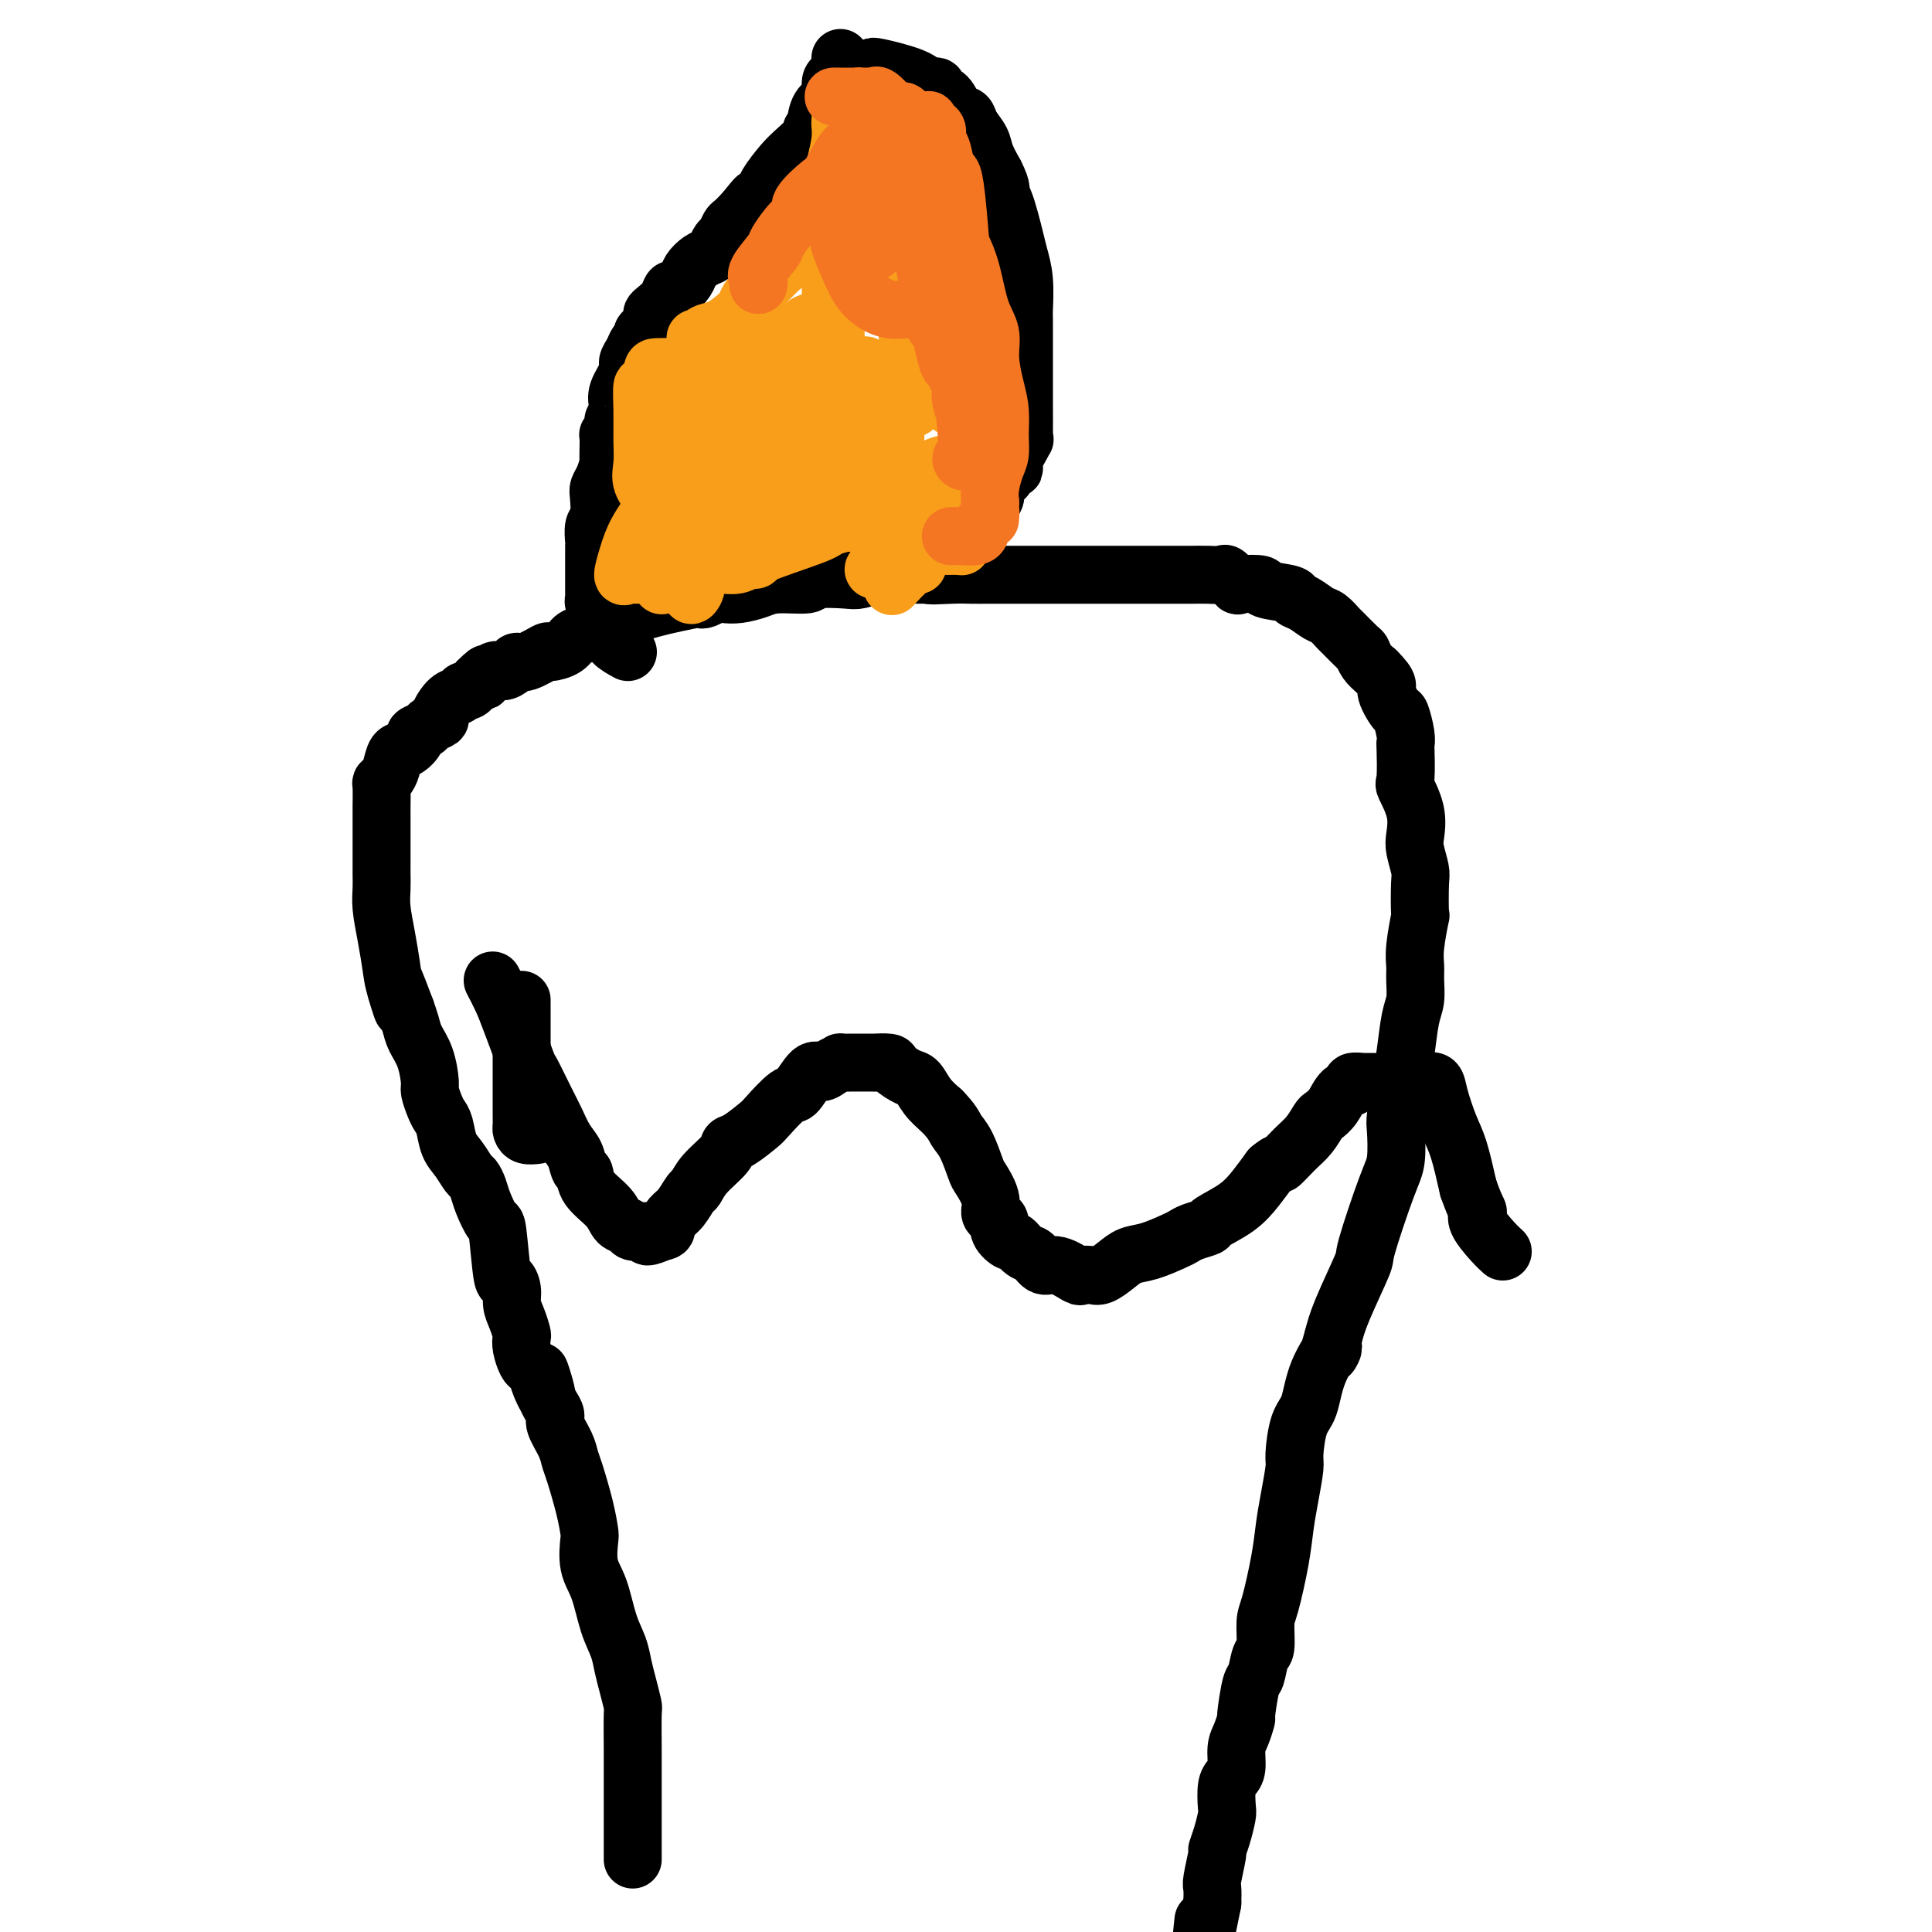
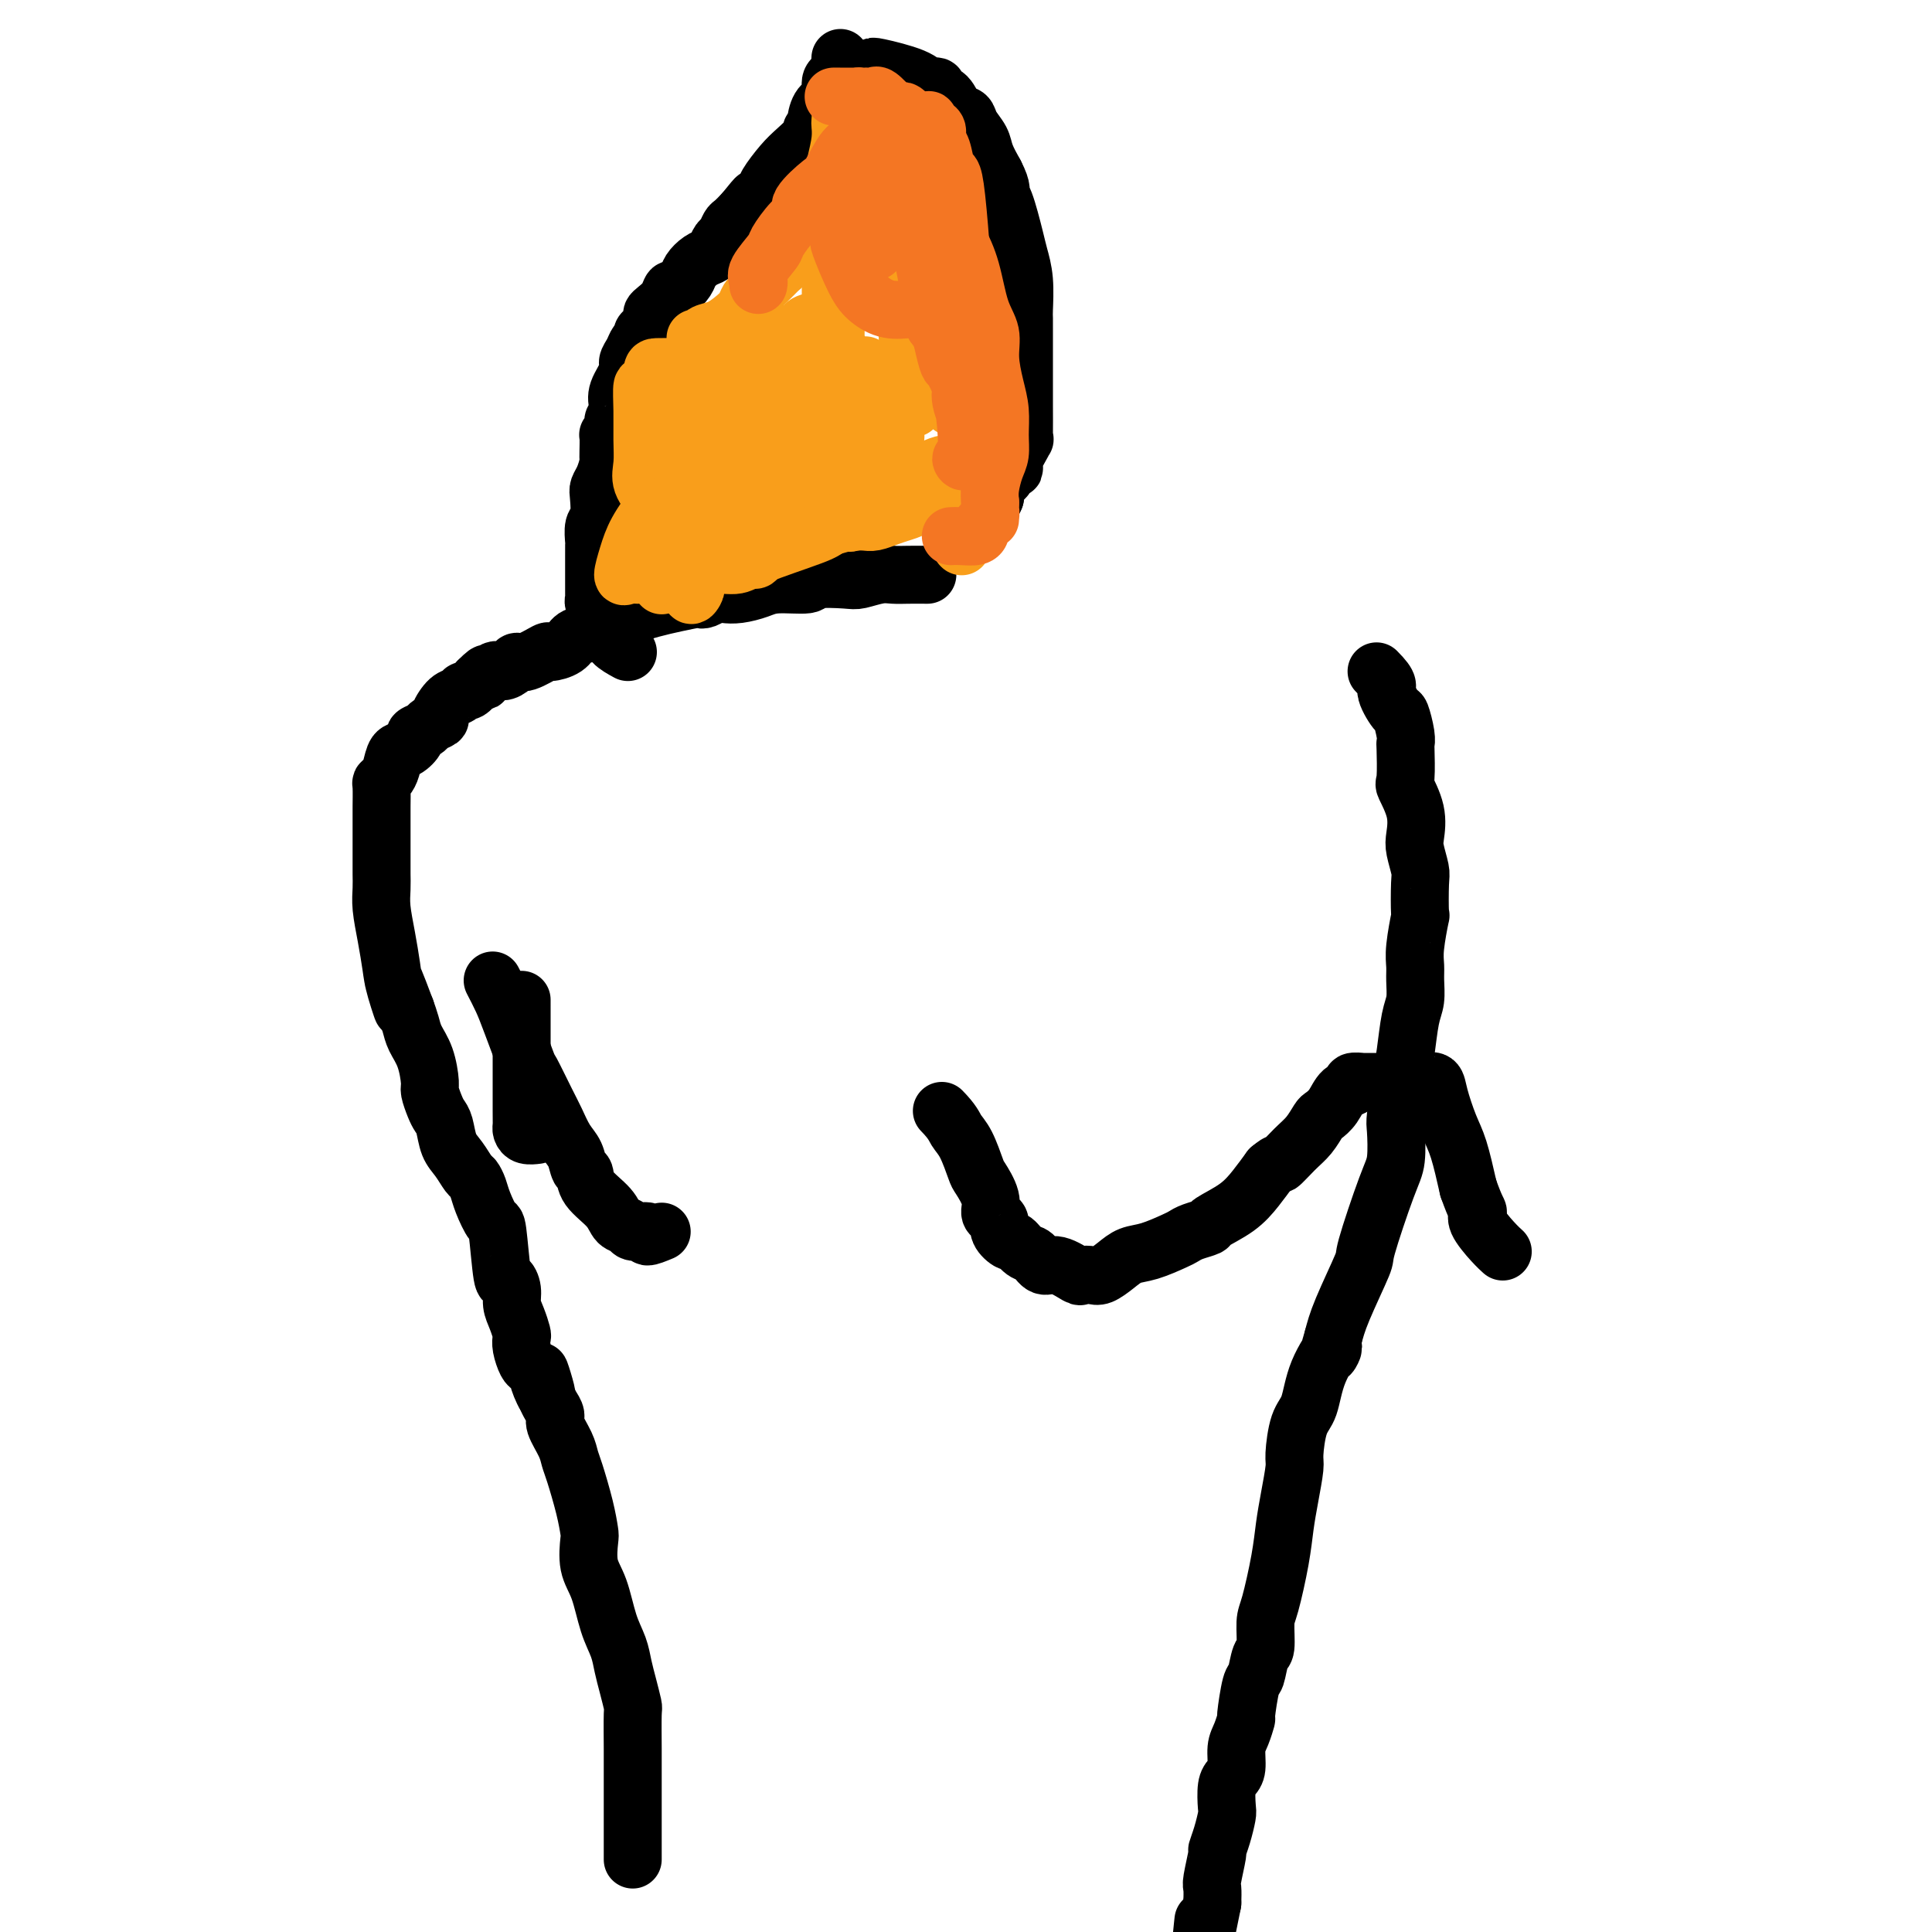
<svg xmlns="http://www.w3.org/2000/svg" viewBox="0 0 400 400" version="1.1">
  <g fill="none" stroke="#000000" stroke-width="12" stroke-linecap="round" stroke-linejoin="round">
    <path d="M131,385c0.000,-0.485 0.000,-0.970 0,-1c-0.000,-0.030 -0.000,0.396 0,0c0.000,-0.396 0.000,-1.615 0,-3c-0.000,-1.385 -0.000,-2.936 0,-4c0.000,-1.064 0.000,-1.641 0,-2c-0.000,-0.359 -0.000,-0.500 0,-1c0.000,-0.500 0.000,-1.358 0,-2c-0.000,-0.642 -0.000,-1.069 0,-2c0.000,-0.931 0.001,-2.365 0,-3c-0.001,-0.635 -0.003,-0.469 0,-1c0.003,-0.531 0.012,-1.758 0,-4c-0.012,-2.242 -0.044,-5.498 0,-7c0.044,-1.502 0.163,-1.249 0,-2c-0.163,-0.751 -0.610,-2.507 -1,-4c-0.390,-1.493 -0.725,-2.722 -1,-4c-0.275,-1.278 -0.491,-2.605 -1,-4c-0.509,-1.395 -1.313,-2.858 -2,-5c-0.687,-2.142 -1.258,-4.965 -2,-7c-0.742,-2.035 -1.656,-3.283 -2,-5c-0.344,-1.717 -0.120,-3.901 0,-5c0.120,-1.099 0.136,-1.111 0,-2c-0.136,-0.889 -0.422,-2.654 -1,-5c-0.578,-2.346 -1.446,-5.272 -2,-7c-0.554,-1.728 -0.792,-2.259 -1,-3c-0.208,-0.741 -0.384,-1.693 -1,-3c-0.616,-1.307 -1.670,-2.969 -2,-4c-0.330,-1.031 0.065,-1.431 0,-2c-0.065,-0.569 -0.590,-1.305 -1,-2c-0.410,-0.695 -0.705,-1.347 -1,-2" />
    <path d="M113,289c-2.582,-9.493 -0.537,-3.224 0,-1c0.537,2.224 -0.434,0.405 -1,-1c-0.566,-1.405 -0.726,-2.394 -1,-3c-0.274,-0.606 -0.661,-0.829 -1,-1c-0.339,-0.171 -0.629,-0.289 -1,-1c-0.371,-0.711 -0.821,-2.014 -1,-3c-0.179,-0.986 -0.086,-1.657 0,-2c0.086,-0.343 0.164,-0.360 0,-1c-0.164,-0.640 -0.569,-1.904 -1,-3c-0.431,-1.096 -0.889,-2.025 -1,-3c-0.111,-0.975 0.126,-1.995 0,-3c-0.126,-1.005 -0.615,-1.995 -1,-2c-0.385,-0.005 -0.666,0.974 -1,-1c-0.334,-1.974 -0.719,-6.900 -1,-9c-0.281,-2.100 -0.456,-1.373 -1,-2c-0.544,-0.627 -1.458,-2.608 -2,-4c-0.542,-1.392 -0.712,-2.195 -1,-3c-0.288,-0.805 -0.693,-1.613 -1,-2c-0.307,-0.387 -0.516,-0.355 -1,-1c-0.484,-0.645 -1.243,-1.967 -2,-3c-0.757,-1.033 -1.513,-1.776 -2,-3c-0.487,-1.224 -0.704,-2.930 -1,-4c-0.296,-1.070 -0.670,-1.503 -1,-2c-0.330,-0.497 -0.617,-1.056 -1,-2c-0.383,-0.944 -0.862,-2.272 -1,-3c-0.138,-0.728 0.065,-0.855 0,-2c-0.065,-1.145 -0.399,-3.307 -1,-5c-0.601,-1.693 -1.470,-2.917 -2,-4c-0.530,-1.083 -0.723,-2.024 -1,-3c-0.277,-0.976 -0.639,-1.988 -1,-3" />
    <path d="M84,209c-4.665,-12.482 -1.828,-3.686 -1,-1c0.828,2.686 -0.352,-0.739 -1,-3c-0.648,-2.261 -0.762,-3.358 -1,-5c-0.238,-1.642 -0.600,-3.830 -1,-6c-0.400,-2.170 -0.839,-4.321 -1,-6c-0.161,-1.679 -0.043,-2.886 0,-4c0.043,-1.114 0.012,-2.134 0,-3c-0.012,-0.866 -0.003,-1.577 0,-2c0.003,-0.423 0.001,-0.558 0,-1c-0.001,-0.442 0.000,-1.190 0,-2c-0.000,-0.810 -0.001,-1.680 0,-3c0.001,-1.320 0.003,-3.088 0,-4c-0.003,-0.912 -0.012,-0.967 0,-2c0.012,-1.033 0.044,-3.044 0,-4c-0.044,-0.956 -0.164,-0.857 0,-1c0.164,-0.143 0.612,-0.528 1,-1c0.388,-0.472 0.715,-1.029 1,-2c0.285,-0.971 0.528,-2.354 1,-3c0.472,-0.646 1.172,-0.554 2,-1c0.828,-0.446 1.785,-1.429 2,-2c0.215,-0.571 -0.312,-0.728 0,-1c0.312,-0.272 1.462,-0.658 2,-1c0.538,-0.342 0.462,-0.641 1,-1c0.538,-0.359 1.688,-0.780 2,-1c0.312,-0.220 -0.216,-0.240 0,-1c0.216,-0.760 1.174,-2.262 2,-3c0.826,-0.738 1.520,-0.713 2,-1c0.480,-0.287 0.744,-0.885 1,-1c0.256,-0.115 0.502,0.253 1,0c0.498,-0.253 1.249,-1.126 2,-2" />
    <path d="M99,141c3.224,-3.279 1.283,-0.477 1,0c-0.283,0.477 1.090,-1.373 2,-2c0.910,-0.627 1.355,-0.032 2,0c0.645,0.032 1.491,-0.499 2,-1c0.509,-0.501 0.682,-0.973 1,-1c0.318,-0.027 0.780,0.392 2,0c1.220,-0.392 3.196,-1.596 4,-2c0.804,-0.404 0.435,-0.010 1,0c0.565,0.010 2.064,-0.364 3,-1c0.936,-0.636 1.308,-1.535 2,-2c0.692,-0.465 1.703,-0.496 3,-1c1.297,-0.504 2.879,-1.480 4,-2c1.121,-0.520 1.781,-0.583 3,-1c1.219,-0.417 2.998,-1.187 6,-2c3.002,-0.813 7.226,-1.668 9,-2c1.774,-0.332 1.096,-0.141 1,0c-0.096,0.141 0.390,0.231 1,0c0.610,-0.231 1.346,-0.784 2,-1c0.654,-0.216 1.227,-0.095 2,0c0.773,0.095 1.746,0.165 3,0c1.254,-0.165 2.787,-0.566 4,-1c1.213,-0.434 2.105,-0.900 4,-1c1.895,-0.100 4.794,0.166 6,0c1.206,-0.166 0.721,-0.762 2,-1c1.279,-0.238 4.323,-0.116 6,0c1.677,0.116 1.988,0.227 3,0c1.012,-0.227 2.725,-0.793 4,-1c1.275,-0.207 2.113,-0.056 3,0c0.887,0.056 1.825,0.016 3,0c1.175,-0.016 2.588,-0.008 4,0" />
-     <path d="M192,119c8.855,-1.083 2.494,-0.290 1,0c-1.494,0.290 1.880,0.078 4,0c2.120,-0.078 2.985,-0.021 4,0c1.015,0.021 2.179,0.006 4,0c1.821,-0.006 4.298,-0.001 6,0c1.702,0.001 2.629,0.000 4,0c1.371,-0.000 3.186,-0.000 5,0c1.814,0.000 3.626,0.000 5,0c1.374,-0.000 2.310,-0.000 4,0c1.690,0.000 4.134,0.001 7,0c2.866,-0.001 6.153,-0.002 8,0c1.847,0.002 2.254,0.008 3,0c0.746,-0.008 1.832,-0.030 3,0c1.168,0.030 2.419,0.112 3,0c0.581,-0.112 0.490,-0.419 1,0c0.510,0.419 1.619,1.565 2,2c0.381,0.435 0.034,0.158 1,0c0.966,-0.158 3.244,-0.198 4,0c0.756,0.198 -0.012,0.635 1,1c1.012,0.365 3.804,0.660 5,1c1.196,0.340 0.797,0.725 1,1c0.203,0.275 1.008,0.439 2,1c0.992,0.561 2.171,1.520 3,2c0.829,0.480 1.307,0.481 2,1c0.693,0.519 1.599,1.557 2,2c0.401,0.443 0.295,0.293 1,1c0.705,0.707 2.220,2.272 3,3c0.780,0.728 0.825,0.619 1,1c0.175,0.381 0.478,1.252 1,2c0.522,0.748 1.261,1.374 2,2" />
    <path d="M285,139c3.128,3.140 1.948,2.989 2,4c0.052,1.011 1.334,3.183 2,4c0.666,0.817 0.715,0.279 1,1c0.285,0.721 0.806,2.701 1,4c0.194,1.299 0.059,1.918 0,2c-0.059,0.082 -0.044,-0.371 0,1c0.044,1.371 0.116,4.567 0,6c-0.116,1.433 -0.420,1.101 0,2c0.420,0.899 1.563,3.027 2,5c0.437,1.973 0.170,3.792 0,5c-0.170,1.208 -0.241,1.807 0,3c0.241,1.193 0.793,2.980 1,4c0.207,1.020 0.070,1.274 0,3c-0.070,1.726 -0.071,4.926 0,6c0.071,1.074 0.216,0.024 0,1c-0.216,0.976 -0.793,3.980 -1,6c-0.207,2.020 -0.044,3.057 0,4c0.044,0.943 -0.029,1.792 0,3c0.029,1.208 0.162,2.776 0,4c-0.162,1.224 -0.618,2.106 -1,4c-0.382,1.894 -0.690,4.800 -1,7c-0.310,2.200 -0.623,3.693 -1,6c-0.377,2.307 -0.820,5.428 -1,7c-0.180,1.572 -0.097,1.594 0,3c0.097,1.406 0.209,4.195 0,6c-0.209,1.805 -0.738,2.624 -2,6c-1.262,3.376 -3.256,9.307 -4,12c-0.744,2.693 -0.239,2.148 -1,4c-0.761,1.852 -2.789,6.101 -4,9c-1.211,2.899 -1.606,4.450 -2,6" />
    <path d="M276,277c-1.854,5.976 0.011,2.417 0,2c-0.011,-0.417 -1.897,2.308 -3,5c-1.103,2.692 -1.423,5.352 -2,7c-0.577,1.648 -1.412,2.284 -2,4c-0.588,1.716 -0.930,4.513 -1,6c-0.070,1.487 0.132,1.666 0,3c-0.132,1.334 -0.600,3.824 -1,6c-0.400,2.176 -0.733,4.037 -1,6c-0.267,1.963 -0.467,4.028 -1,7c-0.533,2.972 -1.400,6.849 -2,9c-0.600,2.151 -0.934,2.574 -1,4c-0.066,1.426 0.136,3.854 0,5c-0.136,1.146 -0.610,1.008 -1,2c-0.390,0.992 -0.696,3.112 -1,4c-0.304,0.888 -0.607,0.543 -1,2c-0.393,1.457 -0.875,4.715 -1,6c-0.125,1.285 0.107,0.596 0,1c-0.107,0.404 -0.554,1.902 -1,3c-0.446,1.098 -0.890,1.797 -1,3c-0.110,1.203 0.115,2.911 0,4c-0.115,1.089 -0.569,1.558 -1,2c-0.431,0.442 -0.837,0.858 -1,2c-0.163,1.142 -0.081,3.009 0,4c0.081,0.991 0.162,1.106 0,2c-0.162,0.894 -0.565,2.567 -1,4c-0.435,1.433 -0.901,2.627 -1,3c-0.099,0.373 0.169,-0.075 0,1c-0.169,1.075 -0.776,3.674 -1,5c-0.224,1.326 -0.064,1.379 0,2c0.064,0.621 0.032,1.811 0,3" />
    <path d="M251,394c-3.238,16.455 -2.332,8.091 -2,5c0.332,-3.091 0.089,-0.909 0,1c-0.089,1.909 -0.024,3.545 0,4c0.024,0.455 0.006,-0.270 0,0c-0.006,0.270 -0.002,1.534 0,2c0.002,0.466 0.000,0.133 0,0c-0.000,-0.133 -0.000,-0.067 0,0" />
    <path d="M102,203c0.707,1.362 1.415,2.724 2,4c0.585,1.276 1.049,2.465 2,5c0.951,2.535 2.390,6.415 3,8c0.610,1.585 0.391,0.874 1,2c0.609,1.126 2.047,4.088 3,6c0.953,1.912 1.422,2.773 2,4c0.578,1.227 1.265,2.820 2,4c0.735,1.180 1.517,1.946 2,3c0.483,1.054 0.667,2.394 1,3c0.333,0.606 0.814,0.477 1,1c0.186,0.523 0.076,1.699 1,3c0.924,1.301 2.882,2.727 4,4c1.118,1.273 1.394,2.394 2,3c0.606,0.606 1.540,0.697 2,1c0.460,0.303 0.447,0.818 1,1c0.553,0.182 1.673,0.032 2,0c0.327,-0.032 -0.139,0.053 0,0c0.139,-0.053 0.884,-0.245 1,0c0.116,0.245 -0.395,0.927 0,1c0.395,0.073 1.698,-0.464 3,-1" />
-     <path d="M137,255c1.119,-0.125 0.915,-0.438 1,-1c0.085,-0.562 0.457,-1.374 1,-2c0.543,-0.626 1.256,-1.067 2,-2c0.744,-0.933 1.519,-2.359 2,-3c0.481,-0.641 0.669,-0.499 1,-1c0.331,-0.501 0.807,-1.647 2,-3c1.193,-1.353 3.104,-2.912 4,-4c0.896,-1.088 0.776,-1.704 1,-2c0.224,-0.296 0.793,-0.271 2,-1c1.207,-0.729 3.051,-2.211 4,-3c0.949,-0.789 1.003,-0.887 2,-2c0.997,-1.113 2.938,-3.243 4,-4c1.062,-0.757 1.245,-0.140 2,-1c0.755,-0.860 2.081,-3.197 3,-4c0.919,-0.803 1.431,-0.072 2,0c0.569,0.072 1.196,-0.517 2,-1c0.804,-0.483 1.787,-0.862 2,-1c0.213,-0.138 -0.342,-0.037 0,0c0.342,0.037 1.581,0.009 2,0c0.419,-0.009 0.019,-0.001 1,0c0.981,0.001 3.344,-0.007 4,0c0.656,0.007 -0.396,0.028 0,0c0.396,-0.028 2.241,-0.104 3,0c0.759,0.104 0.433,0.387 1,1c0.567,0.613 2.028,1.556 3,2c0.972,0.444 1.454,0.389 2,1c0.546,0.611 1.156,1.889 2,3c0.844,1.111 1.922,2.056 3,3" />
    <path d="M195,230c2.290,2.347 2.516,3.216 3,4c0.484,0.784 1.225,1.485 2,3c0.775,1.515 1.583,3.845 2,5c0.417,1.155 0.442,1.135 1,2c0.558,0.865 1.650,2.615 2,4c0.350,1.385 -0.043,2.403 0,3c0.043,0.597 0.521,0.771 1,1c0.479,0.229 0.957,0.513 1,1c0.043,0.487 -0.350,1.176 0,2c0.350,0.824 1.444,1.784 2,2c0.556,0.216 0.573,-0.312 1,0c0.427,0.312 1.264,1.464 2,2c0.736,0.536 1.373,0.455 2,1c0.627,0.545 1.246,1.715 2,2c0.754,0.285 1.643,-0.314 3,0c1.357,0.314 3.182,1.543 4,2c0.818,0.457 0.630,0.144 1,0c0.370,-0.144 1.297,-0.117 2,0c0.703,0.117 1.183,0.326 2,0c0.817,-0.326 1.973,-1.187 3,-2c1.027,-0.813 1.926,-1.580 3,-2c1.074,-0.420 2.324,-0.494 4,-1c1.676,-0.506 3.780,-1.444 5,-2c1.220,-0.556 1.558,-0.732 2,-1c0.442,-0.268 0.989,-0.630 2,-1c1.011,-0.370 2.486,-0.748 3,-1c0.514,-0.252 0.066,-0.377 1,-1c0.934,-0.623 3.252,-1.745 5,-3c1.748,-1.255 2.928,-2.644 4,-4c1.072,-1.356 2.036,-2.678 3,-4" />
    <path d="M263,242c2.323,-1.937 1.630,-0.781 2,-1c0.370,-0.219 1.804,-1.815 3,-3c1.196,-1.185 2.154,-1.960 3,-3c0.846,-1.040 1.580,-2.344 2,-3c0.420,-0.656 0.527,-0.663 1,-1c0.473,-0.337 1.311,-1.004 2,-2c0.689,-0.996 1.228,-2.319 2,-3c0.772,-0.681 1.779,-0.718 2,-1c0.221,-0.282 -0.342,-0.808 0,-1c0.342,-0.192 1.588,-0.052 2,0c0.412,0.052 -0.010,0.014 0,0c0.010,-0.014 0.451,-0.004 1,0c0.549,0.004 1.204,0.001 2,0c0.796,-0.001 1.732,0.000 2,0c0.268,-0.000 -0.131,-0.002 1,0c1.131,0.002 3.794,0.007 5,0c1.206,-0.007 0.956,-0.025 1,0c0.044,0.025 0.382,0.093 1,0c0.618,-0.093 1.516,-0.345 2,0c0.484,0.345 0.552,1.288 1,3c0.448,1.712 1.274,4.192 2,6c0.726,1.808 1.350,2.945 2,5c0.650,2.055 1.325,5.027 2,8" />
    <path d="M304,246c1.576,4.471 2.016,4.648 2,5c-0.016,0.352 -0.489,0.878 0,2c0.489,1.122 1.939,2.841 3,4c1.061,1.159 1.732,1.760 2,2c0.268,0.240 0.134,0.120 0,0" />
    <path d="M108,207c-0.000,-0.120 -0.001,-0.240 0,2c0.001,2.240 0.002,6.838 0,11c-0.002,4.162 -0.007,7.886 0,10c0.007,2.114 0.027,2.619 0,3c-0.027,0.381 -0.100,0.638 0,1c0.100,0.362 0.373,0.828 1,1c0.627,0.172 1.608,0.049 2,0c0.392,-0.049 0.196,-0.025 0,0" />
    <path d="M130,135c-1.177,-0.643 -2.354,-1.286 -3,-2c-0.646,-0.714 -0.761,-1.500 -1,-2c-0.239,-0.500 -0.604,-0.715 -1,-1c-0.396,-0.285 -0.824,-0.640 -1,-1c-0.176,-0.360 -0.100,-0.725 0,-1c0.100,-0.275 0.223,-0.460 0,-1c-0.223,-0.540 -0.792,-1.435 -1,-2c-0.208,-0.565 -0.056,-0.800 0,-1c0.056,-0.200 0.015,-0.363 0,-1c-0.015,-0.637 -0.004,-1.746 0,-2c0.004,-0.254 0.001,0.347 0,0c-0.001,-0.347 -0.000,-1.641 0,-2c0.000,-0.359 0.000,0.218 0,0c-0.000,-0.218 -0.001,-1.232 0,-2c0.001,-0.768 0.004,-1.292 0,-2c-0.004,-0.708 -0.015,-1.601 0,-2c0.015,-0.399 0.056,-0.306 0,-1c-0.056,-0.694 -0.208,-2.177 0,-3c0.208,-0.823 0.777,-0.986 1,-2c0.223,-1.014 0.101,-2.880 0,-4c-0.101,-1.120 -0.181,-1.494 0,-2c0.181,-0.506 0.623,-1.145 1,-2c0.377,-0.855 0.688,-1.928 1,-3" />
    <path d="M126,96c0.459,-4.329 0.108,-1.153 0,-1c-0.108,0.153 0.027,-2.718 0,-4c-0.027,-1.282 -0.217,-0.976 0,-1c0.217,-0.024 0.841,-0.378 1,-1c0.159,-0.622 -0.146,-1.511 0,-2c0.146,-0.489 0.742,-0.578 1,-1c0.258,-0.422 0.177,-1.176 0,-2c-0.177,-0.824 -0.451,-1.716 0,-3c0.451,-1.284 1.627,-2.960 2,-4c0.373,-1.040 -0.059,-1.445 0,-2c0.059,-0.555 0.607,-1.261 1,-2c0.393,-0.739 0.631,-1.511 1,-2c0.369,-0.489 0.869,-0.694 1,-1c0.131,-0.306 -0.106,-0.711 0,-1c0.106,-0.289 0.557,-0.461 1,-1c0.443,-0.539 0.878,-1.445 1,-2c0.122,-0.555 -0.071,-0.760 0,-1c0.071,-0.240 0.404,-0.515 1,-1c0.596,-0.485 1.454,-1.179 2,-2c0.546,-0.821 0.779,-1.768 1,-2c0.221,-0.232 0.430,0.250 1,0c0.570,-0.250 1.501,-1.232 2,-2c0.499,-0.768 0.568,-1.323 1,-2c0.432,-0.677 1.229,-1.476 2,-2c0.771,-0.524 1.516,-0.774 2,-1c0.484,-0.226 0.706,-0.427 1,-1c0.294,-0.573 0.659,-1.518 1,-2c0.341,-0.482 0.658,-0.500 1,-1c0.342,-0.500 0.707,-1.481 1,-2c0.293,-0.519 0.512,-0.577 1,-1c0.488,-0.423 1.244,-1.212 2,-2" />
    <path d="M154,44c3.895,-4.836 2.134,-2.425 2,-2c-0.134,0.425 1.359,-1.137 2,-2c0.641,-0.863 0.430,-1.029 1,-2c0.570,-0.971 1.922,-2.747 3,-4c1.078,-1.253 1.882,-1.983 3,-3c1.118,-1.017 2.550,-2.321 3,-3c0.450,-0.679 -0.082,-0.733 0,-1c0.082,-0.267 0.777,-0.747 1,-1c0.223,-0.253 -0.027,-0.278 0,-1c0.027,-0.722 0.332,-2.139 1,-3c0.668,-0.861 1.699,-1.166 2,-2c0.301,-0.834 -0.130,-2.198 0,-3c0.130,-0.802 0.819,-1.042 1,-1c0.181,0.042 -0.148,0.365 0,0c0.148,-0.365 0.772,-1.417 1,-2c0.228,-0.583 0.062,-0.695 0,-1c-0.062,-0.305 -0.018,-0.801 0,-1c0.018,-0.199 0.009,-0.099 0,0" />
    <path d="M181,14c-0.285,-0.166 -0.570,-0.333 1,0c1.570,0.333 4.993,1.164 7,2c2.007,0.836 2.596,1.675 3,2c0.404,0.325 0.622,0.136 1,0c0.378,-0.136 0.917,-0.220 1,0c0.083,0.220 -0.291,0.744 0,1c0.291,0.256 1.248,0.246 2,1c0.752,0.754 1.300,2.273 2,3c0.700,0.727 1.552,0.662 2,1c0.448,0.338 0.491,1.080 1,2c0.509,0.920 1.483,2.017 2,3c0.517,0.983 0.576,1.852 1,3c0.424,1.148 1.212,2.574 2,4" />
    <path d="M206,36c1.742,3.360 1.098,3.761 1,4c-0.098,0.239 0.352,0.316 1,2c0.648,1.684 1.494,4.974 2,7c0.506,2.026 0.671,2.788 1,4c0.329,1.212 0.820,2.875 1,5c0.180,2.125 0.048,4.712 0,6c-0.048,1.288 -0.013,1.278 0,2c0.013,0.722 0.003,2.177 0,4c-0.003,1.823 -0.001,4.013 0,5c0.001,0.987 -0.000,0.772 0,2c0.000,1.228 0.001,3.898 0,5c-0.001,1.102 -0.006,0.636 0,2c0.006,1.364 0.021,4.558 0,6c-0.021,1.442 -0.080,1.131 0,1c0.080,-0.131 0.299,-0.083 0,0c-0.299,0.083 -1.116,0.202 -1,0c0.116,-0.202 1.167,-0.725 1,0c-0.167,0.725 -1.550,2.699 -2,4c-0.450,1.301 0.034,1.929 0,2c-0.034,0.071 -0.586,-0.414 -1,0c-0.414,0.414 -0.688,1.727 -1,2c-0.312,0.273 -0.660,-0.493 -1,0c-0.340,0.493 -0.670,2.247 -1,4" />
    <path d="M206,103c-1.111,2.432 -0.889,2.014 -1,2c-0.111,-0.014 -0.555,0.378 -1,1c-0.445,0.622 -0.890,1.473 -1,2c-0.110,0.527 0.114,0.730 0,1c-0.114,0.270 -0.566,0.608 -1,1c-0.434,0.392 -0.848,0.837 -1,1c-0.152,0.163 -0.041,0.044 0,0c0.041,-0.044 0.012,-0.013 0,0c-0.012,0.013 -0.006,0.006 0,0" />
  </g>
  <g fill="none" stroke="#F99E1B" stroke-width="12" stroke-linecap="round" stroke-linejoin="round">
    <path d="M137,121c-0.001,0.166 -0.002,0.332 0,0c0.002,-0.332 0.008,-1.161 0,-2c-0.008,-0.839 -0.030,-1.687 0,-3c0.030,-1.313 0.113,-3.090 0,-4c-0.113,-0.910 -0.422,-0.954 0,-2c0.422,-1.046 1.577,-3.095 2,-4c0.423,-0.905 0.116,-0.667 0,-2c-0.116,-1.333 -0.039,-4.235 0,-6c0.039,-1.765 0.040,-2.391 0,-3c-0.040,-0.609 -0.122,-1.202 0,-2c0.122,-0.798 0.448,-1.800 1,-3c0.552,-1.200 1.328,-2.596 2,-4c0.672,-1.404 1.238,-2.814 2,-4c0.762,-1.186 1.721,-2.146 2,-3c0.279,-0.854 -0.121,-1.600 0,-2c0.121,-0.400 0.763,-0.454 1,0c0.237,0.454 0.068,1.415 0,3c-0.068,1.585 -0.034,3.792 0,6" />
    <path d="M147,86c0.159,1.429 0.056,1.503 0,2c-0.056,0.497 -0.067,1.418 0,2c0.067,0.582 0.211,0.824 0,1c-0.211,0.176 -0.778,0.285 -1,1c-0.222,0.715 -0.099,2.036 0,3c0.099,0.964 0.173,1.569 0,2c-0.173,0.431 -0.592,0.686 -1,2c-0.408,1.314 -0.804,3.688 -1,5c-0.196,1.312 -0.190,1.563 0,2c0.190,0.437 0.565,1.061 0,1c-0.565,-0.061 -2.071,-0.809 -3,-1c-0.929,-0.191 -1.282,0.173 -2,0c-0.718,-0.173 -1.800,-0.883 -3,-2c-1.200,-1.117 -2.519,-2.641 -3,-4c-0.481,-1.359 -0.126,-2.554 0,-4c0.126,-1.446 0.023,-3.144 0,-5c-0.023,-1.856 0.033,-3.870 0,-6c-0.033,-2.130 -0.155,-4.375 0,-5c0.155,-0.625 0.588,0.368 1,0c0.412,-0.368 0.803,-2.099 1,-3c0.197,-0.901 0.199,-0.972 1,-1c0.801,-0.028 2.400,-0.014 4,0" />
    <path d="M140,76c1.273,-0.613 0.954,-0.145 1,0c0.046,0.145 0.457,-0.031 1,0c0.543,0.031 1.217,0.270 1,0c-0.217,-0.270 -1.325,-1.050 -1,0c0.325,1.050 2.083,3.931 3,7c0.917,3.069 0.992,6.326 1,8c0.008,1.674 -0.051,1.766 0,4c0.051,2.234 0.214,6.611 0,9c-0.214,2.389 -0.803,2.789 -1,3c-0.197,0.211 -0.000,0.231 0,1c0.000,0.769 -0.196,2.286 0,1c0.196,-1.286 0.786,-5.376 1,-7c0.214,-1.624 0.052,-0.783 0,-2c-0.052,-1.217 0.004,-4.491 0,-7c-0.004,-2.509 -0.069,-4.252 0,-5c0.069,-0.748 0.273,-0.501 0,-2c-0.273,-1.499 -1.024,-4.744 -1,-6c0.024,-1.256 0.821,-0.522 1,-1c0.179,-0.478 -0.261,-2.169 0,-4c0.261,-1.831 1.224,-3.801 2,-5c0.776,-1.199 1.365,-1.628 2,-2c0.635,-0.372 1.318,-0.686 2,-1" />
    <path d="M152,67c1.499,-2.264 1.746,-1.423 2,-1c0.254,0.423 0.513,0.429 1,0c0.487,-0.429 1.200,-1.294 2,0c0.800,1.294 1.688,4.748 2,6c0.312,1.252 0.049,0.304 0,1c-0.049,0.696 0.116,3.036 0,5c-0.116,1.964 -0.515,3.551 -1,5c-0.485,1.449 -1.057,2.759 -2,5c-0.943,2.241 -2.256,5.411 -3,7c-0.744,1.589 -0.917,1.597 -1,2c-0.083,0.403 -0.074,1.202 0,2c0.074,0.798 0.213,1.594 0,2c-0.213,0.406 -0.778,0.422 -1,1c-0.222,0.578 -0.099,1.716 0,2c0.099,0.284 0.176,-0.288 0,0c-0.176,0.288 -0.605,1.436 -1,2c-0.395,0.564 -0.755,0.544 -1,1c-0.245,0.456 -0.376,1.388 -1,3c-0.624,1.612 -1.741,3.904 -2,5c-0.259,1.096 0.339,0.995 0,2c-0.339,1.005 -1.617,3.115 -2,4c-0.383,0.885 0.128,0.546 0,1c-0.128,0.454 -0.894,1.701 -1,1c-0.106,-0.701 0.447,-3.351 1,-6" />
    <path d="M144,117c0.531,-2.008 1.859,-5.028 3,-9c1.141,-3.972 2.094,-8.898 3,-12c0.906,-3.102 1.765,-4.382 2,-6c0.235,-1.618 -0.153,-3.576 0,-5c0.153,-1.424 0.847,-2.314 1,-3c0.153,-0.686 -0.235,-1.168 0,-2c0.235,-0.832 1.094,-2.016 2,-3c0.906,-0.984 1.860,-1.769 2,-2c0.140,-0.231 -0.534,0.093 1,-1c1.534,-1.093 5.276,-3.602 7,-5c1.724,-1.398 1.428,-1.687 2,-2c0.572,-0.313 2.010,-0.652 3,-1c0.990,-0.348 1.530,-0.705 2,-1c0.470,-0.295 0.869,-0.526 1,0c0.131,0.526 -0.005,1.810 0,5c0.005,3.190 0.152,8.286 0,11c-0.152,2.714 -0.603,3.045 -1,5c-0.397,1.955 -0.739,5.535 -2,9c-1.261,3.465 -3.442,6.816 -5,9c-1.558,2.184 -2.493,3.200 -3,4c-0.507,0.800 -0.585,1.385 -1,2c-0.415,0.615 -1.166,1.259 -2,2c-0.834,0.741 -1.749,1.580 -2,2c-0.251,0.420 0.163,0.421 0,1c-0.163,0.579 -0.904,1.737 -1,0c-0.096,-1.737 0.452,-6.368 1,-11" />
    <path d="M157,104c0.341,-2.148 1.195,-2.517 2,-4c0.805,-1.483 1.563,-4.080 3,-7c1.437,-2.920 3.554,-6.162 5,-8c1.446,-1.838 2.223,-2.272 3,-3c0.777,-0.728 1.556,-1.749 2,-2c0.444,-0.251 0.553,0.270 1,0c0.447,-0.270 1.230,-1.329 2,-2c0.770,-0.671 1.525,-0.955 2,-1c0.475,-0.045 0.668,0.147 1,0c0.332,-0.147 0.803,-0.635 1,-1c0.197,-0.365 0.121,-0.608 0,0c-0.121,0.608 -0.285,2.068 0,3c0.285,0.932 1.021,1.335 0,4c-1.021,2.665 -3.800,7.593 -5,10c-1.200,2.407 -0.823,2.292 -2,4c-1.177,1.708 -3.908,5.240 -5,7c-1.092,1.760 -0.545,1.747 -1,2c-0.455,0.253 -1.912,0.771 -3,1c-1.088,0.229 -1.807,0.171 -2,0c-0.193,-0.171 0.139,-0.453 0,0c-0.139,0.453 -0.750,1.641 -1,0c-0.250,-1.641 -0.139,-6.110 0,-8c0.139,-1.890 0.307,-1.201 1,-4c0.693,-2.799 1.912,-9.085 3,-13c1.088,-3.915 2.044,-5.457 3,-7" />
    <path d="M167,75c1.653,-5.348 2.284,-2.717 3,-2c0.716,0.717 1.516,-0.478 2,-1c0.484,-0.522 0.651,-0.371 1,0c0.349,0.371 0.880,0.961 1,1c0.120,0.039 -0.170,-0.472 0,0c0.170,0.472 0.801,1.929 1,4c0.199,2.071 -0.036,4.756 0,7c0.036,2.244 0.341,4.047 0,6c-0.341,1.953 -1.327,4.054 -2,5c-0.673,0.946 -1.031,0.735 -3,2c-1.969,1.265 -5.549,4.006 -7,5c-1.451,0.994 -0.775,0.240 -1,0c-0.225,-0.240 -1.353,0.032 -2,0c-0.647,-0.032 -0.814,-0.369 -1,0c-0.186,0.369 -0.392,1.445 0,0c0.392,-1.445 1.383,-5.409 2,-7c0.617,-1.591 0.859,-0.809 2,-2c1.141,-1.191 3.180,-4.356 6,-7c2.820,-2.644 6.420,-4.767 8,-6c1.580,-1.233 1.139,-1.576 2,-2c0.861,-0.424 3.025,-0.928 4,-1c0.975,-0.072 0.763,0.288 1,0c0.237,-0.288 0.925,-1.225 1,0c0.075,1.225 -0.462,4.613 -1,8" />
    <path d="M184,85c0.203,1.814 0.212,2.349 0,3c-0.212,0.651 -0.644,1.418 -1,3c-0.356,1.582 -0.635,3.979 -1,5c-0.365,1.021 -0.817,0.666 -1,1c-0.183,0.334 -0.099,1.355 0,2c0.099,0.645 0.211,0.912 0,1c-0.211,0.088 -0.747,-0.004 -1,0c-0.253,0.004 -0.223,0.104 1,0c1.223,-0.104 3.639,-0.412 6,-1c2.361,-0.588 4.666,-1.456 6,-2c1.334,-0.544 1.696,-0.764 3,-1c1.304,-0.236 3.551,-0.487 5,-1c1.449,-0.513 2.100,-1.287 3,-2c0.900,-0.713 2.050,-1.365 1,0c-1.050,1.365 -4.300,4.747 -6,6c-1.700,1.253 -1.848,0.378 -3,1c-1.152,0.622 -3.306,2.741 -5,4c-1.694,1.259 -2.929,1.658 -4,2c-1.071,0.342 -1.978,0.628 -3,1c-1.022,0.372 -2.160,0.831 -3,1c-0.840,0.169 -1.383,0.048 -2,0c-0.617,-0.048 -1.309,-0.024 -2,0" />
    <path d="M177,108c-2.209,0.575 -0.732,0.013 -1,0c-0.268,-0.013 -2.281,0.522 -4,1c-1.719,0.478 -3.143,0.898 -4,1c-0.857,0.102 -1.147,-0.112 -2,0c-0.853,0.112 -2.268,0.552 -4,1c-1.732,0.448 -3.779,0.905 -5,1c-1.221,0.095 -1.614,-0.171 -2,0c-0.386,0.171 -0.766,0.778 -2,1c-1.234,0.222 -3.324,0.060 -5,0c-1.676,-0.060 -2.939,-0.016 -4,0c-1.061,0.016 -1.920,0.004 -3,0c-1.080,-0.004 -2.380,-0.001 -3,0c-0.620,0.001 -0.558,0.002 -1,0c-0.442,-0.002 -1.387,-0.005 -2,0c-0.613,0.005 -0.894,0.018 -1,0c-0.106,-0.018 -0.035,-0.067 1,0c1.035,0.067 3.035,0.251 5,0c1.965,-0.251 3.894,-0.938 5,-1c1.106,-0.062 1.389,0.502 3,0c1.611,-0.502 4.549,-2.070 7,-3c2.451,-0.930 4.415,-1.223 8,-3c3.585,-1.777 8.789,-5.037 12,-7c3.211,-1.963 4.428,-2.629 5,-3c0.572,-0.371 0.500,-0.446 1,-1c0.500,-0.554 1.571,-1.587 2,-2c0.429,-0.413 0.214,-0.207 0,0" />
    <path d="M183,93c3.269,-1.906 1.443,-0.171 1,0c-0.443,0.171 0.499,-1.221 1,-2c0.501,-0.779 0.562,-0.946 0,0c-0.562,0.946 -1.748,3.006 -2,4c-0.252,0.994 0.429,0.922 0,2c-0.429,1.078 -1.967,3.307 -3,5c-1.033,1.693 -1.561,2.850 -3,4c-1.439,1.150 -3.788,2.292 -5,3c-1.212,0.708 -1.288,0.982 -4,2c-2.712,1.018 -8.059,2.780 -11,4c-2.941,1.220 -3.477,1.896 -5,2c-1.523,0.104 -4.032,-0.365 -7,0c-2.968,0.365 -6.393,1.565 -8,2c-1.607,0.435 -1.395,0.105 -2,0c-0.605,-0.105 -2.028,0.014 -3,0c-0.972,-0.014 -1.493,-0.161 -2,0c-0.507,0.161 -1.001,0.629 -1,0c0.001,-0.629 0.495,-2.354 1,-4c0.505,-1.646 1.021,-3.212 2,-5c0.979,-1.788 2.423,-3.796 4,-6c1.577,-2.204 3.289,-4.602 5,-7" />
    <path d="M141,97c3.353,-4.865 5.737,-6.026 7,-7c1.263,-0.974 1.406,-1.761 2,-2c0.594,-0.239 1.639,0.070 2,0c0.361,-0.070 0.040,-0.521 0,0c-0.040,0.521 0.203,2.013 0,4c-0.203,1.987 -0.851,4.470 -2,7c-1.149,2.530 -2.799,5.109 -4,7c-1.201,1.891 -1.955,3.095 -3,4c-1.045,0.905 -2.383,1.511 -3,2c-0.617,0.489 -0.512,0.863 -1,1c-0.488,0.137 -1.568,0.039 -2,0c-0.432,-0.039 -0.216,-0.020 0,0" />
    <path d="M199,113c0.000,0.000 0.100,0.100 0.1,0.1" />
-     <path d="M199,113c-1.855,0.027 -3.709,0.054 -5,0c-1.291,-0.054 -2.018,-0.187 -3,0c-0.982,0.187 -2.218,0.696 -3,1c-0.782,0.304 -1.111,0.403 -2,1c-0.889,0.597 -2.338,1.691 -3,2c-0.662,0.309 -0.538,-0.166 -1,0c-0.462,0.166 -1.510,0.972 -1,1c0.510,0.028 2.577,-0.724 4,-1c1.423,-0.276 2.202,-0.077 3,0c0.798,0.077 1.614,0.032 2,0c0.386,-0.032 0.340,-0.050 0,0c-0.340,0.050 -0.976,0.167 -2,1c-1.024,0.833 -2.435,2.381 -3,3c-0.565,0.619 -0.282,0.310 0,0" />
    <path d="M144,70c0.380,0.096 0.760,0.192 1,0c0.240,-0.192 0.340,-0.671 1,-1c0.660,-0.329 1.879,-0.508 3,-1c1.121,-0.492 2.143,-1.295 3,-2c0.857,-0.705 1.548,-1.311 2,-2c0.452,-0.689 0.663,-1.462 1,-2c0.337,-0.538 0.799,-0.840 2,-2c1.201,-1.160 3.141,-3.177 4,-4c0.859,-0.823 0.637,-0.453 1,-1c0.363,-0.547 1.311,-2.010 2,-3c0.689,-0.990 1.121,-1.508 2,-3c0.879,-1.492 2.207,-3.958 3,-5c0.793,-1.042 1.053,-0.661 1,-1c-0.053,-0.339 -0.417,-1.397 0,-2c0.417,-0.603 1.614,-0.750 2,-1c0.386,-0.250 -0.041,-0.603 0,-1c0.041,-0.397 0.549,-0.838 1,-1c0.451,-0.162 0.843,-0.046 1,0c0.157,0.046 0.078,0.023 0,0" />
    <path d="M172,63c-0.006,-0.112 -0.012,-0.224 0,-3c0.012,-2.776 0.042,-8.215 0,-12c-0.042,-3.785 -0.155,-5.915 0,-8c0.155,-2.085 0.578,-4.125 1,-6c0.422,-1.875 0.843,-3.584 1,-5c0.157,-1.416 0.048,-2.537 0,-3c-0.048,-0.463 -0.036,-0.267 0,-1c0.036,-0.733 0.097,-2.393 1,-2c0.903,0.393 2.647,2.841 4,5c1.353,2.159 2.314,4.029 3,6c0.686,1.971 1.098,4.042 2,6c0.902,1.958 2.294,3.803 3,6c0.706,2.197 0.725,4.745 1,8c0.275,3.255 0.806,7.217 1,10c0.194,2.783 0.052,4.387 0,6c-0.052,1.613 -0.014,3.233 0,4c0.014,0.767 0.004,0.680 0,1c-0.004,0.320 -0.001,1.048 0,2c0.001,0.952 0.000,2.129 0,3c-0.000,0.871 -0.000,1.435 0,2" />
    <path d="M189,82c0.292,5.486 0.021,1.202 0,0c-0.021,-1.202 0.207,0.677 0,1c-0.207,0.323 -0.847,-0.910 -1,-3c-0.153,-2.090 0.183,-5.036 0,-9c-0.183,-3.964 -0.885,-8.947 -1,-13c-0.115,-4.053 0.356,-7.178 0,-11c-0.356,-3.822 -1.540,-8.342 -2,-11c-0.460,-2.658 -0.194,-3.453 0,-5c0.194,-1.547 0.318,-3.844 0,-5c-0.318,-1.156 -1.078,-1.170 -1,-1c0.078,0.170 0.994,0.525 1,0c0.006,-0.525 -0.899,-1.928 0,-1c0.899,0.928 3.600,4.188 5,7c1.400,2.812 1.499,5.176 2,6c0.501,0.824 1.404,0.106 2,3c0.596,2.894 0.885,9.398 1,13c0.115,3.602 0.058,4.301 0,5" />
    <path d="M195,58c0.377,5.242 0.819,9.346 1,12c0.181,2.654 0.101,3.858 0,5c-0.101,1.142 -0.223,2.222 0,3c0.223,0.778 0.792,1.253 1,2c0.208,0.747 0.056,1.767 0,2c-0.056,0.233 -0.015,-0.322 0,0c0.015,0.322 0.004,1.521 0,2c-0.004,0.479 -0.002,0.240 0,0" />
  </g>
  <g fill="none" stroke="#F47623" stroke-width="12" stroke-linecap="round" stroke-linejoin="round">
    <path d="M190,34c0.683,2.794 1.367,5.587 2,9c0.633,3.413 1.216,7.445 2,10c0.784,2.555 1.769,3.634 2,5c0.231,1.366 -0.293,3.020 0,4c0.293,0.980 1.403,1.288 2,2c0.597,0.712 0.681,1.830 1,3c0.319,1.170 0.874,2.394 1,3c0.126,0.606 -0.176,0.595 0,1c0.176,0.405 0.832,1.228 1,2c0.168,0.772 -0.151,1.494 0,2c0.151,0.506 0.771,0.797 1,1c0.229,0.203 0.065,0.318 0,1c-0.065,0.682 -0.033,1.932 0,3c0.033,1.068 0.065,1.953 0,2c-0.065,0.047 -0.228,-0.745 0,0c0.228,0.745 0.845,3.026 1,4c0.155,0.974 -0.154,0.640 0,1c0.154,0.360 0.771,1.414 1,2c0.229,0.586 0.072,0.703 0,1c-0.072,0.297 -0.058,0.772 0,1c0.058,0.228 0.159,0.208 0,-1c-0.159,-1.208 -0.580,-3.604 -1,-6" />
    <path d="M203,84c-0.770,-3.251 -2.195,-8.879 -3,-14c-0.805,-5.121 -0.989,-9.737 -1,-12c-0.011,-2.263 0.152,-2.175 0,-5c-0.152,-2.825 -0.619,-8.563 -1,-12c-0.381,-3.437 -0.676,-4.574 -1,-5c-0.324,-0.426 -0.678,-0.141 -1,-1c-0.322,-0.859 -0.612,-2.861 -1,-4c-0.388,-1.139 -0.875,-1.415 -1,-2c-0.125,-0.585 0.113,-1.479 0,-2c-0.113,-0.521 -0.576,-0.670 -1,-1c-0.424,-0.330 -0.807,-0.841 -1,-1c-0.193,-0.159 -0.195,0.035 0,0c0.195,-0.035 0.588,-0.300 0,0c-0.588,0.300 -2.159,1.165 -3,2c-0.841,0.835 -0.954,1.639 -1,2c-0.046,0.361 -0.024,0.279 0,1c0.024,0.721 0.052,2.244 0,3c-0.052,0.756 -0.183,0.745 0,3c0.183,2.255 0.679,6.774 1,9c0.321,2.226 0.467,2.157 1,4c0.533,1.843 1.452,5.597 2,9c0.548,3.403 0.724,6.455 1,8c0.276,1.545 0.650,1.584 1,2c0.350,0.416 0.675,1.208 1,2" />
    <path d="M195,70c1.415,6.386 1.454,5.353 2,6c0.546,0.647 1.600,2.976 2,4c0.400,1.024 0.145,0.742 0,1c-0.145,0.258 -0.182,1.055 0,2c0.182,0.945 0.581,2.040 1,3c0.419,0.960 0.858,1.787 1,2c0.142,0.213 -0.013,-0.187 0,0c0.013,0.187 0.195,0.963 0,2c-0.195,1.037 -0.767,2.336 -1,3c-0.233,0.664 -0.128,0.693 0,1c0.128,0.307 0.280,0.891 0,1c-0.280,0.109 -0.992,-0.258 -1,0c-0.008,0.258 0.689,1.141 1,0c0.311,-1.141 0.238,-4.307 0,-7c-0.238,-2.693 -0.639,-4.912 -1,-7c-0.361,-2.088 -0.680,-4.044 -1,-6" />
    <path d="M198,75c-0.501,-4.461 -0.755,-6.613 -1,-9c-0.245,-2.387 -0.481,-5.011 -1,-8c-0.519,-2.989 -1.320,-6.345 -2,-9c-0.680,-2.655 -1.239,-4.610 -2,-7c-0.761,-2.390 -1.725,-5.213 -2,-7c-0.275,-1.787 0.138,-2.536 0,-3c-0.138,-0.464 -0.825,-0.642 -1,-1c-0.175,-0.358 0.164,-0.895 0,-1c-0.164,-0.105 -0.830,0.224 -1,0c-0.170,-0.224 0.157,-1.001 1,0c0.843,1.001 2.203,3.779 3,6c0.797,2.221 1.030,3.885 2,6c0.970,2.115 2.676,4.682 4,7c1.324,2.318 2.267,4.387 3,7c0.733,2.613 1.258,5.769 2,8c0.742,2.231 1.701,3.538 2,5c0.299,1.462 -0.063,3.081 0,5c0.063,1.919 0.550,4.140 1,6c0.450,1.860 0.863,3.358 1,5c0.137,1.642 -0.002,3.426 0,5c0.002,1.574 0.145,2.937 0,4c-0.145,1.063 -0.577,1.825 -1,3c-0.423,1.175 -0.835,2.764 -1,4c-0.165,1.236 -0.082,2.118 0,3" />
    <path d="M205,104c-0.012,5.820 -0.041,2.869 0,2c0.041,-0.869 0.153,0.345 0,1c-0.153,0.655 -0.572,0.750 -1,1c-0.428,0.250 -0.864,0.656 -1,1c-0.136,0.344 0.030,0.628 0,1c-0.030,0.372 -0.255,0.832 -1,1c-0.745,0.168 -2.008,0.045 -3,0c-0.992,-0.045 -1.712,-0.013 -2,0c-0.288,0.013 -0.144,0.006 0,0" />
    <path d="M181,26c-1.012,1.185 -2.024,2.369 -3,3c-0.976,0.631 -1.917,0.708 -3,2c-1.083,1.292 -2.309,3.800 -3,5c-0.691,1.200 -0.848,1.092 -2,2c-1.152,0.908 -3.301,2.832 -4,4c-0.699,1.168 0.050,1.580 0,2c-0.050,0.420 -0.899,0.847 -2,2c-1.101,1.153 -2.453,3.031 -3,4c-0.547,0.969 -0.290,1.030 -1,2c-0.710,0.970 -2.386,2.847 -3,4c-0.614,1.153 -0.165,1.580 0,2c0.165,0.420 0.047,0.834 0,1c-0.047,0.166 -0.024,0.083 0,0" />
    <path d="M174,50c-0.273,-0.265 -0.545,-0.530 0,1c0.545,1.530 1.909,4.855 3,7c1.091,2.145 1.911,3.111 3,4c1.089,0.889 2.447,1.701 4,2c1.553,0.299 3.301,0.085 4,0c0.699,-0.085 0.350,-0.043 0,0" />
    <path d="M189,30c-1.472,2.129 -2.944,4.258 -4,6c-1.056,1.742 -1.695,3.098 -2,4c-0.305,0.902 -0.276,1.352 -1,3c-0.724,1.648 -2.201,4.494 -3,6c-0.799,1.506 -0.921,1.671 -1,2c-0.079,0.329 -0.114,0.820 0,1c0.114,0.180 0.377,0.048 1,0c0.623,-0.048 1.607,-0.014 2,0c0.393,0.014 0.197,0.007 0,0" />
    <path d="M174,44c0.000,0.000 0.100,0.100 0.1,0.1" />
    <path d="M187,31c-0.750,-2.054 -1.500,-4.108 -2,-5c-0.500,-0.892 -0.750,-0.621 -1,-1c-0.250,-0.379 -0.499,-1.408 -1,-2c-0.501,-0.592 -1.254,-0.747 -2,-1c-0.746,-0.253 -1.487,-0.604 -2,-1c-0.513,-0.396 -0.799,-0.838 -1,-1c-0.201,-0.162 -0.317,-0.043 -1,0c-0.683,0.043 -1.931,0.011 -3,0c-1.069,-0.011 -1.957,-0.002 -1,0c0.957,0.002 3.761,-0.002 5,0c1.239,0.002 0.915,0.009 1,0c0.085,-0.009 0.579,-0.033 1,0c0.421,0.033 0.767,0.124 1,0c0.233,-0.124 0.352,-0.464 1,0c0.648,0.464 1.824,1.732 3,3" />
    <path d="M185,23c2.090,0.420 1.814,-0.031 2,0c0.186,0.031 0.833,0.544 1,1c0.167,0.456 -0.147,0.853 0,1c0.147,0.147 0.756,0.042 1,0c0.244,-0.042 0.122,-0.021 0,0" />
  </g>
</svg>